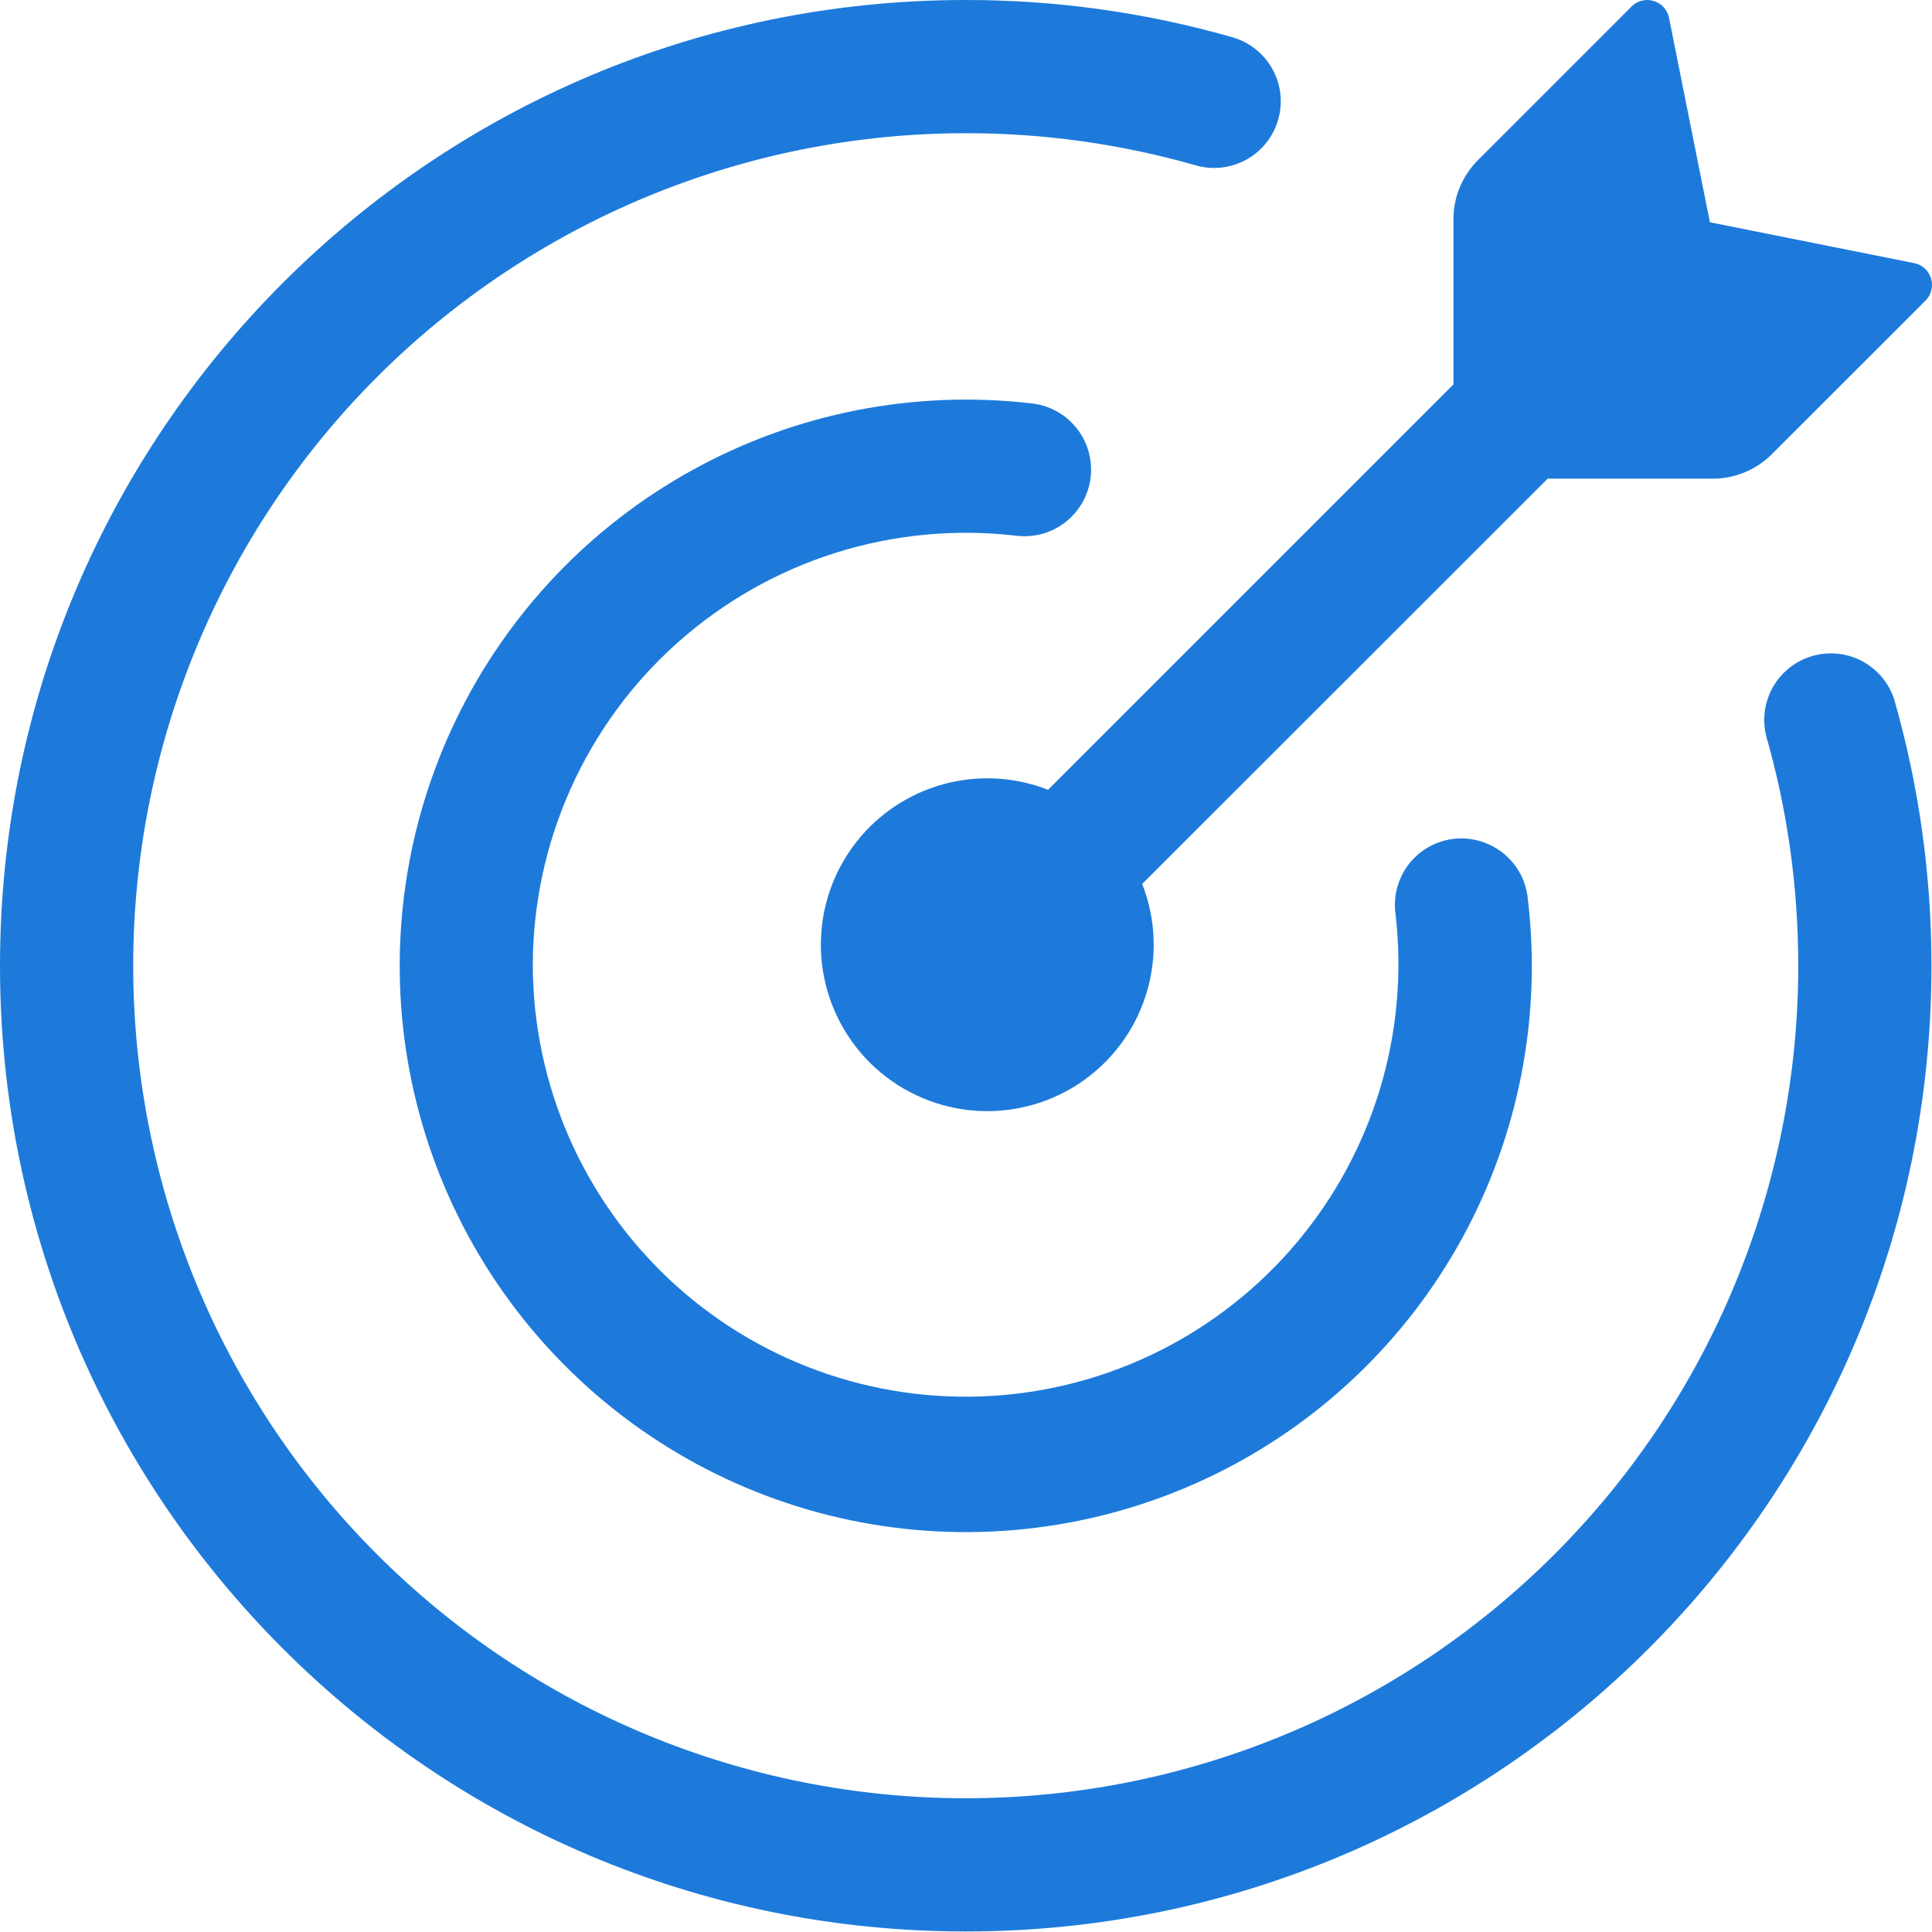
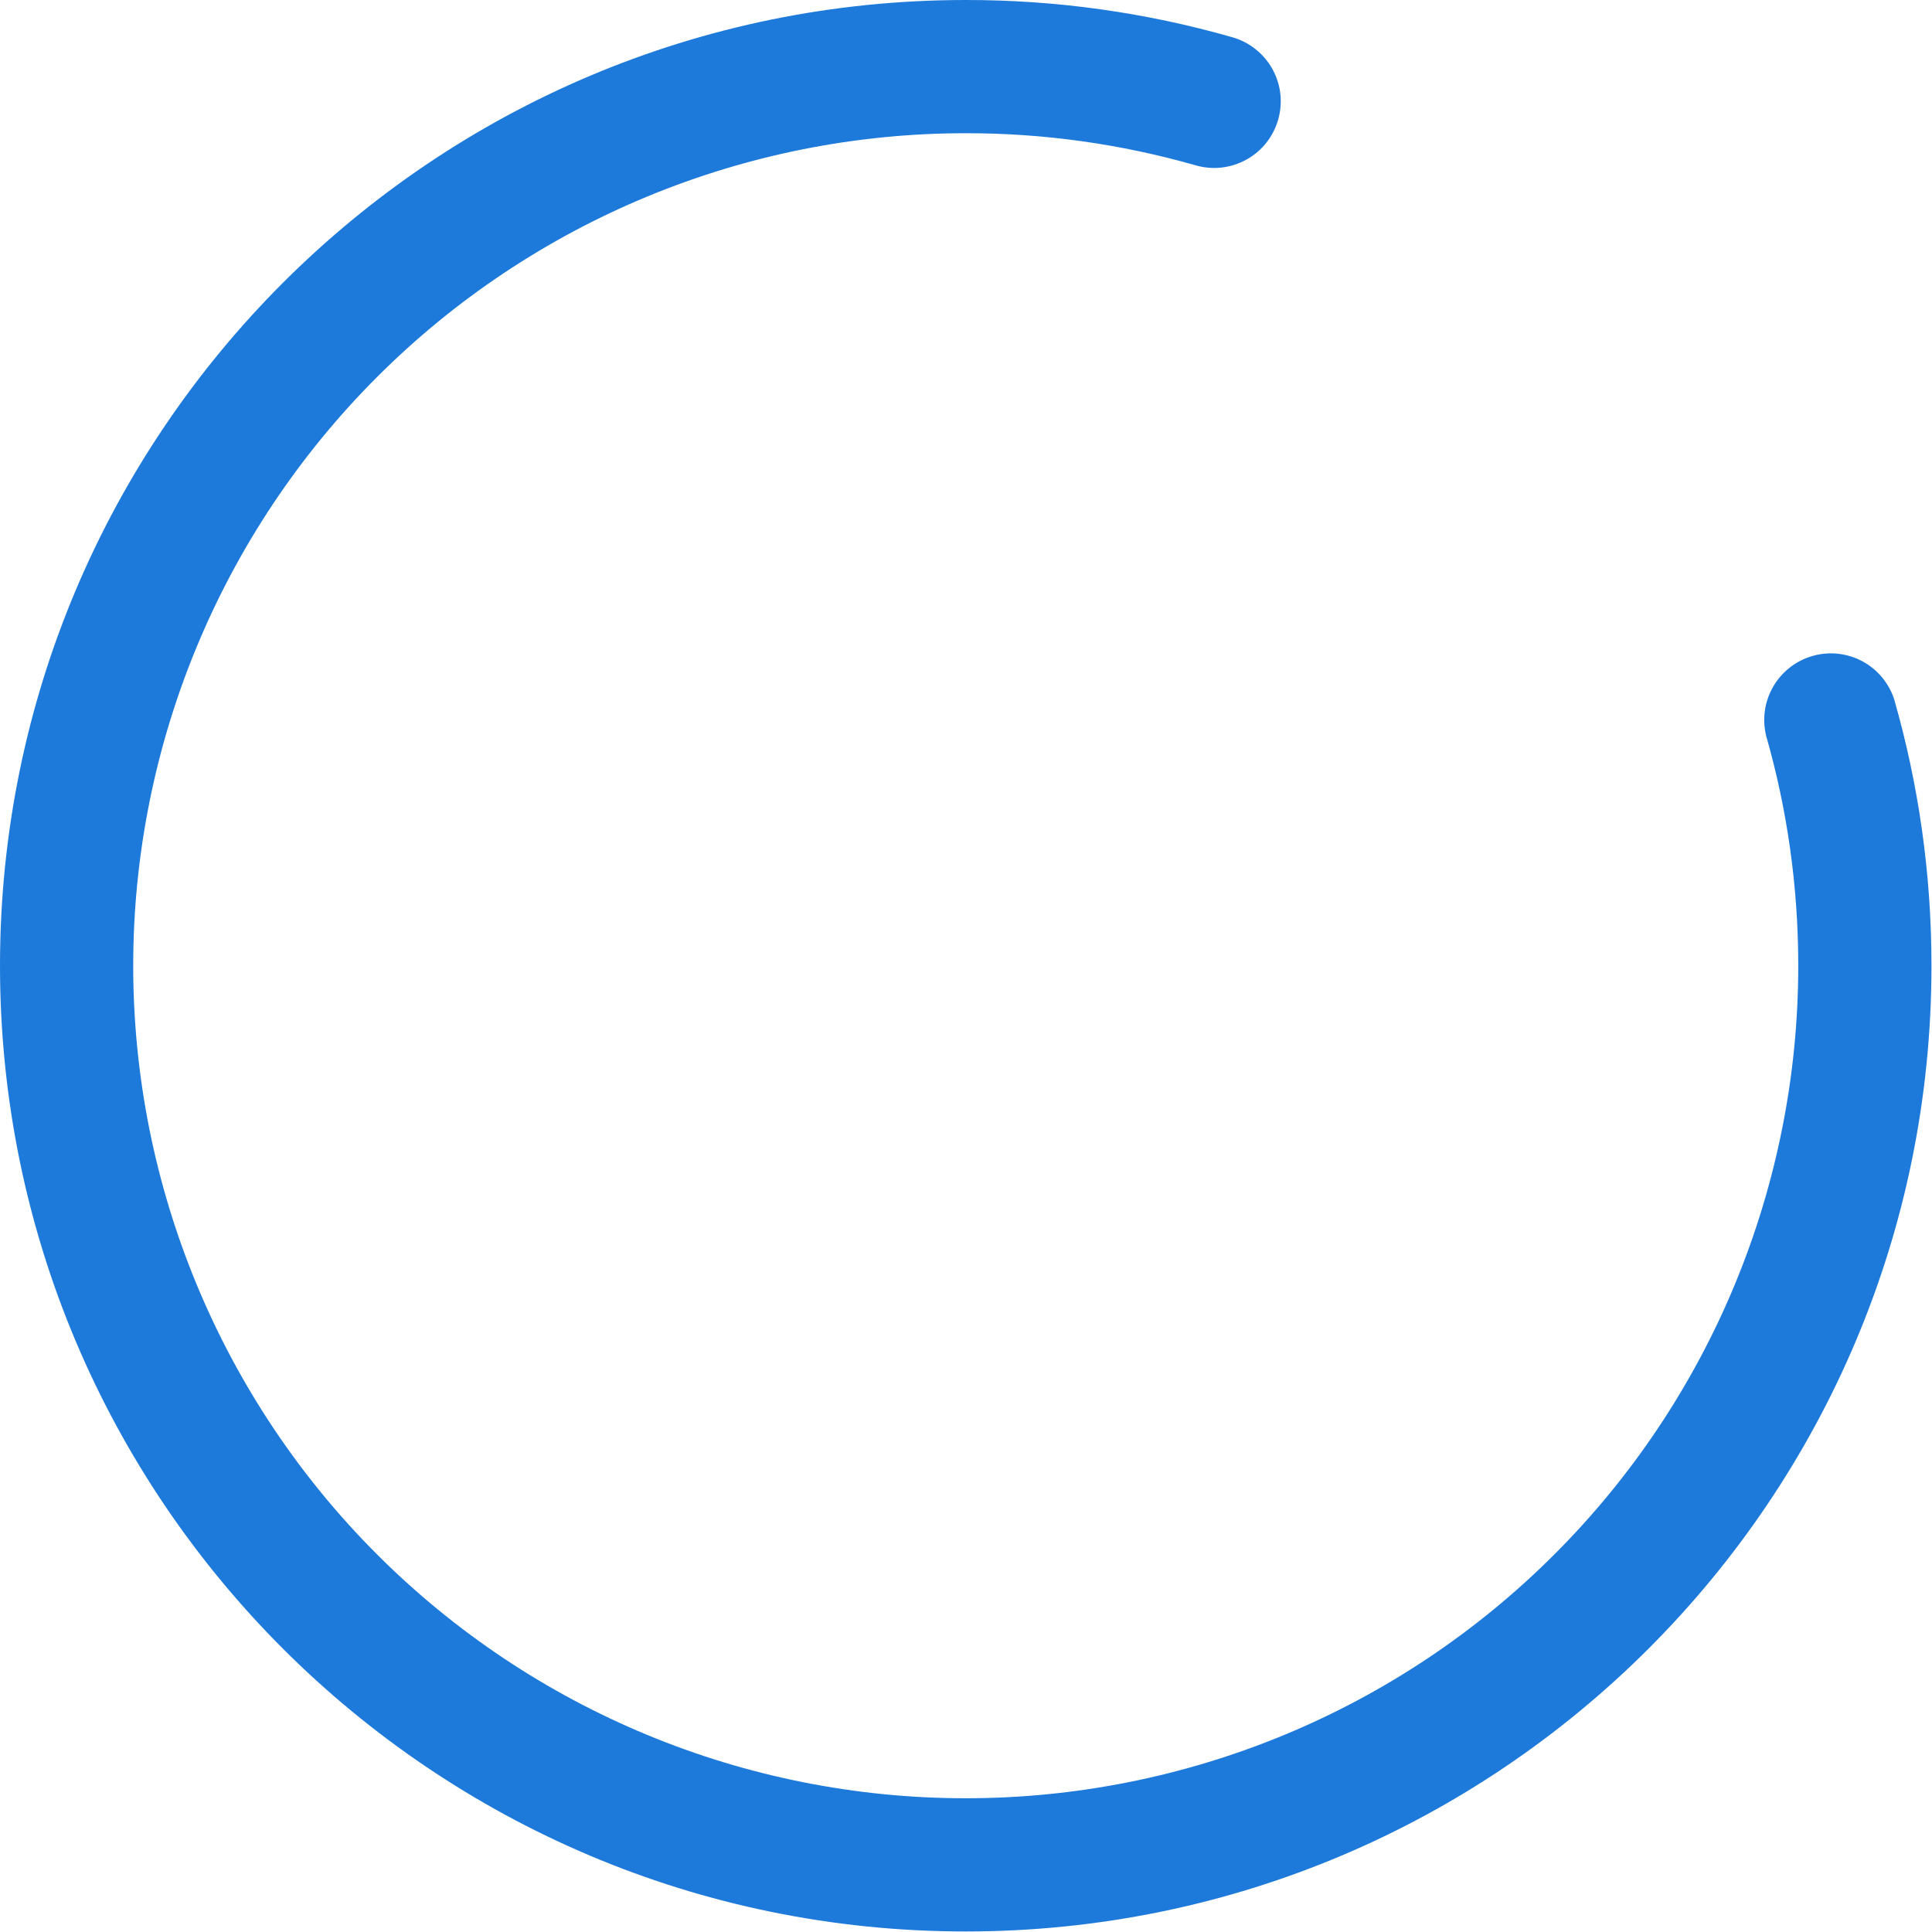
<svg xmlns="http://www.w3.org/2000/svg" width="40" height="40" viewBox="0 0 40 40" fill="none">
-   <path d="M35.465 9.91H32.043L23.648 18.301C23.937 19.038 23.964 19.852 23.723 20.606C23.483 21.36 22.99 22.009 22.328 22.442C21.666 22.876 20.874 23.068 20.087 22.987C19.299 22.905 18.564 22.555 18.004 21.996C17.445 21.436 17.095 20.701 17.013 19.913C16.932 19.126 17.124 18.334 17.558 17.672C17.991 17.01 18.64 16.517 19.394 16.277C20.148 16.036 20.962 16.063 21.699 16.352L30.092 7.959V4.537C30.092 4.08 30.274 3.641 30.598 3.317L33.779 0.136C33.837 0.076 33.911 0.034 33.992 0.014C34.073 -0.007 34.158 -0.004 34.238 0.02C34.402 0.068 34.523 0.204 34.556 0.371L35.402 4.602L39.631 5.448C39.796 5.481 39.932 5.602 39.98 5.766C40.004 5.845 40.006 5.93 39.986 6.01C39.966 6.091 39.925 6.165 39.866 6.223L36.684 9.404C36.523 9.564 36.334 9.692 36.124 9.778C35.915 9.865 35.691 9.91 35.465 9.91Z" fill="#1D7ADB" />
  <path d="M2.758 19.994C2.758 24.566 4.574 28.95 7.806 32.182C11.039 35.415 15.423 37.231 19.994 37.231C22.258 37.231 24.499 36.785 26.591 35.919C28.682 35.053 30.582 33.783 32.182 32.182C33.783 30.582 35.053 28.682 35.919 26.591C36.785 24.499 37.231 22.258 37.231 19.994C37.231 18.343 36.999 16.747 36.567 15.238C36.481 14.892 36.533 14.525 36.712 14.216C36.891 13.907 37.183 13.679 37.526 13.581C37.869 13.482 38.237 13.521 38.553 13.688C38.868 13.856 39.106 14.139 39.217 14.479C39.72 16.233 39.989 18.082 39.989 19.994C39.989 31.037 31.037 39.989 19.994 39.989C8.952 39.989 0 31.037 0 19.994C0 8.952 8.952 9.71107e-06 19.994 9.71107e-06C21.861 -0.002 23.716 0.257 25.51 0.77C25.685 0.819 25.849 0.903 25.991 1.015C26.134 1.128 26.253 1.267 26.342 1.426C26.43 1.585 26.487 1.759 26.508 1.94C26.528 2.12 26.513 2.303 26.463 2.478C26.413 2.652 26.329 2.815 26.216 2.958C26.103 3.1 25.962 3.218 25.803 3.306C25.644 3.393 25.469 3.449 25.289 3.469C25.108 3.489 24.925 3.473 24.751 3.422C23.204 2.98 21.603 2.756 19.994 2.758C15.423 2.758 11.039 4.574 7.806 7.806C4.574 11.039 2.758 15.423 2.758 19.994Z" fill="#1D7ADB" />
-   <path d="M11.031 19.994C11.036 21.212 11.289 22.416 11.775 23.532C12.261 24.649 12.97 25.654 13.857 26.488C14.745 27.322 15.793 27.966 16.938 28.381C18.083 28.796 19.3 28.973 20.516 28.902C21.732 28.831 22.92 28.513 24.009 27.967C25.097 27.421 26.063 26.659 26.847 25.727C27.632 24.796 28.218 23.714 28.57 22.549C28.922 21.383 29.033 20.158 28.896 18.948C28.858 18.703 28.886 18.452 28.979 18.222C29.071 17.991 29.224 17.79 29.421 17.64C29.619 17.49 29.853 17.395 30.099 17.367C30.346 17.339 30.595 17.378 30.821 17.481C31.283 17.686 31.593 18.126 31.634 18.63C31.919 21.048 31.445 23.495 30.275 25.631C29.106 27.767 27.3 29.485 25.109 30.547C22.918 31.609 20.45 31.962 18.049 31.558C15.648 31.153 13.433 30.01 11.711 28.288C9.99 26.568 8.847 24.355 8.44 21.956C8.034 19.556 8.384 17.09 9.442 14.899C10.5 12.708 12.213 10.9 14.345 9.727C16.477 8.553 18.921 8.072 21.338 8.35C21.521 8.367 21.698 8.42 21.86 8.507C22.022 8.593 22.165 8.711 22.281 8.854C22.396 8.996 22.483 9.16 22.534 9.336C22.586 9.513 22.601 9.697 22.581 9.88C22.56 10.062 22.503 10.238 22.413 10.398C22.323 10.558 22.202 10.699 22.057 10.812C21.913 10.924 21.747 11.007 21.57 11.055C21.392 11.102 21.207 11.114 21.025 11.09C19.77 10.945 18.497 11.067 17.292 11.448C16.087 11.829 14.976 12.461 14.032 13.302C13.088 14.142 12.333 15.173 11.816 16.327C11.299 17.48 11.031 18.73 11.031 19.994Z" fill="#1D7ADB" />
</svg>